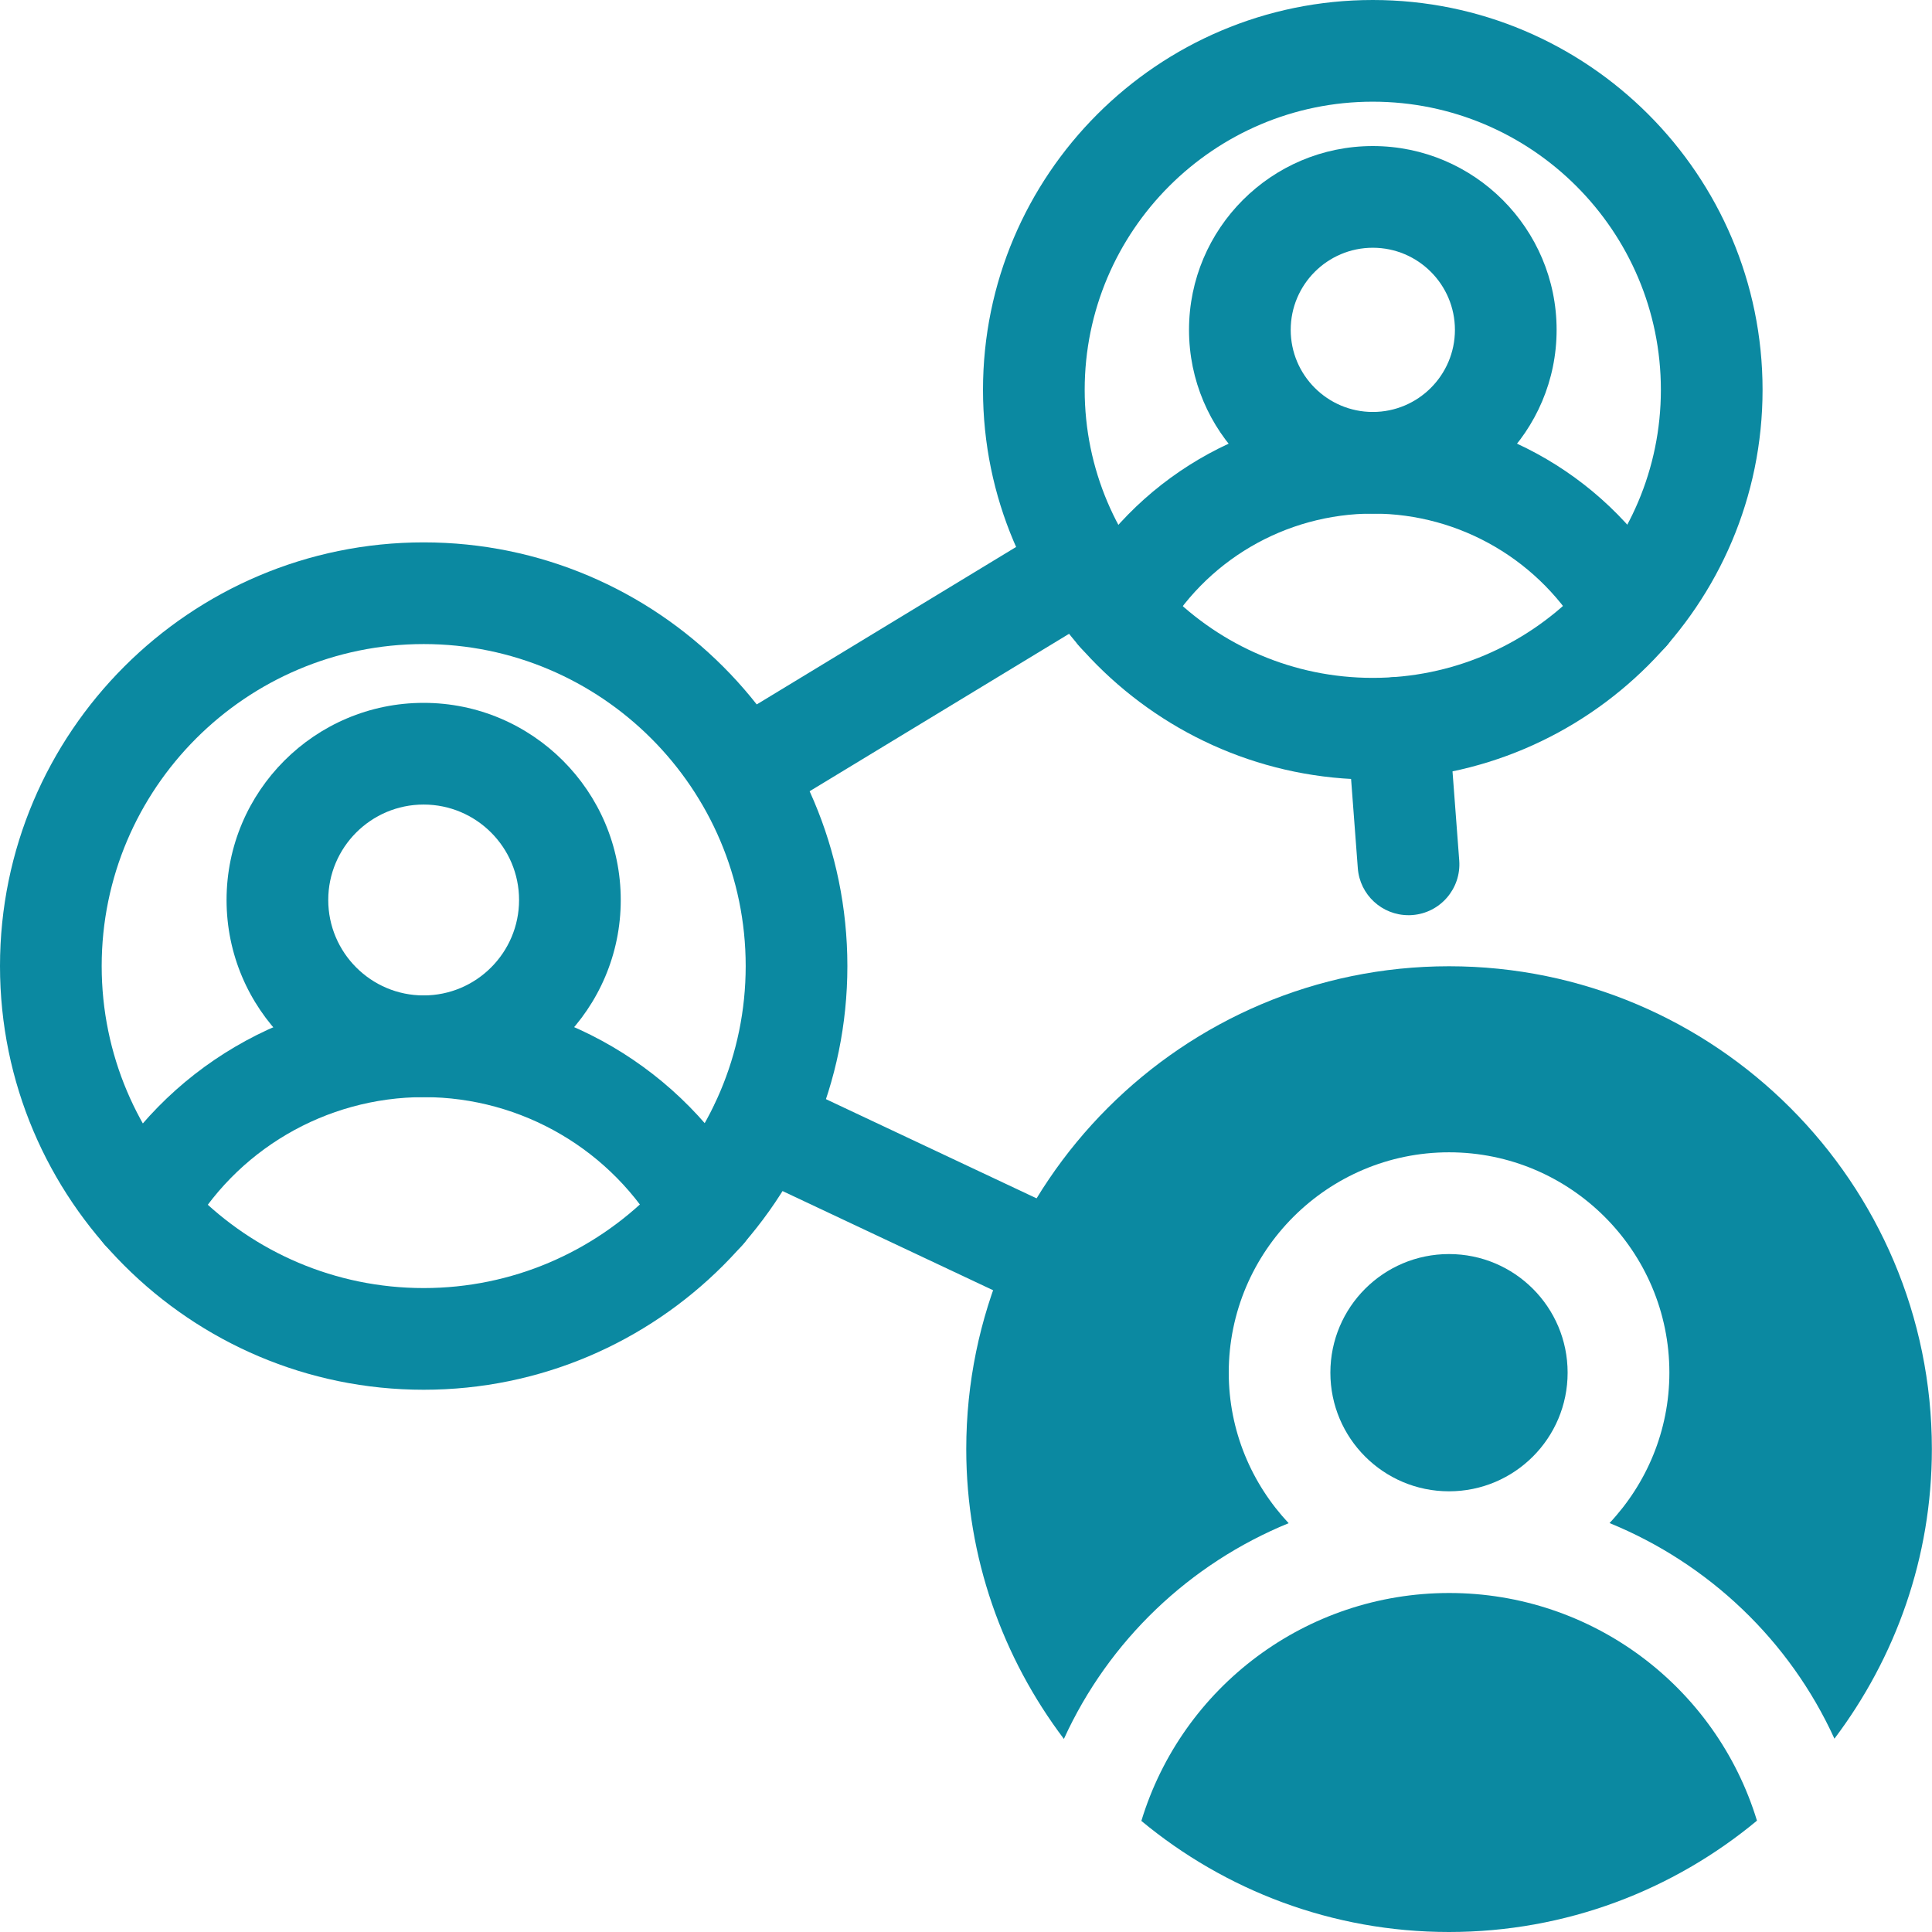
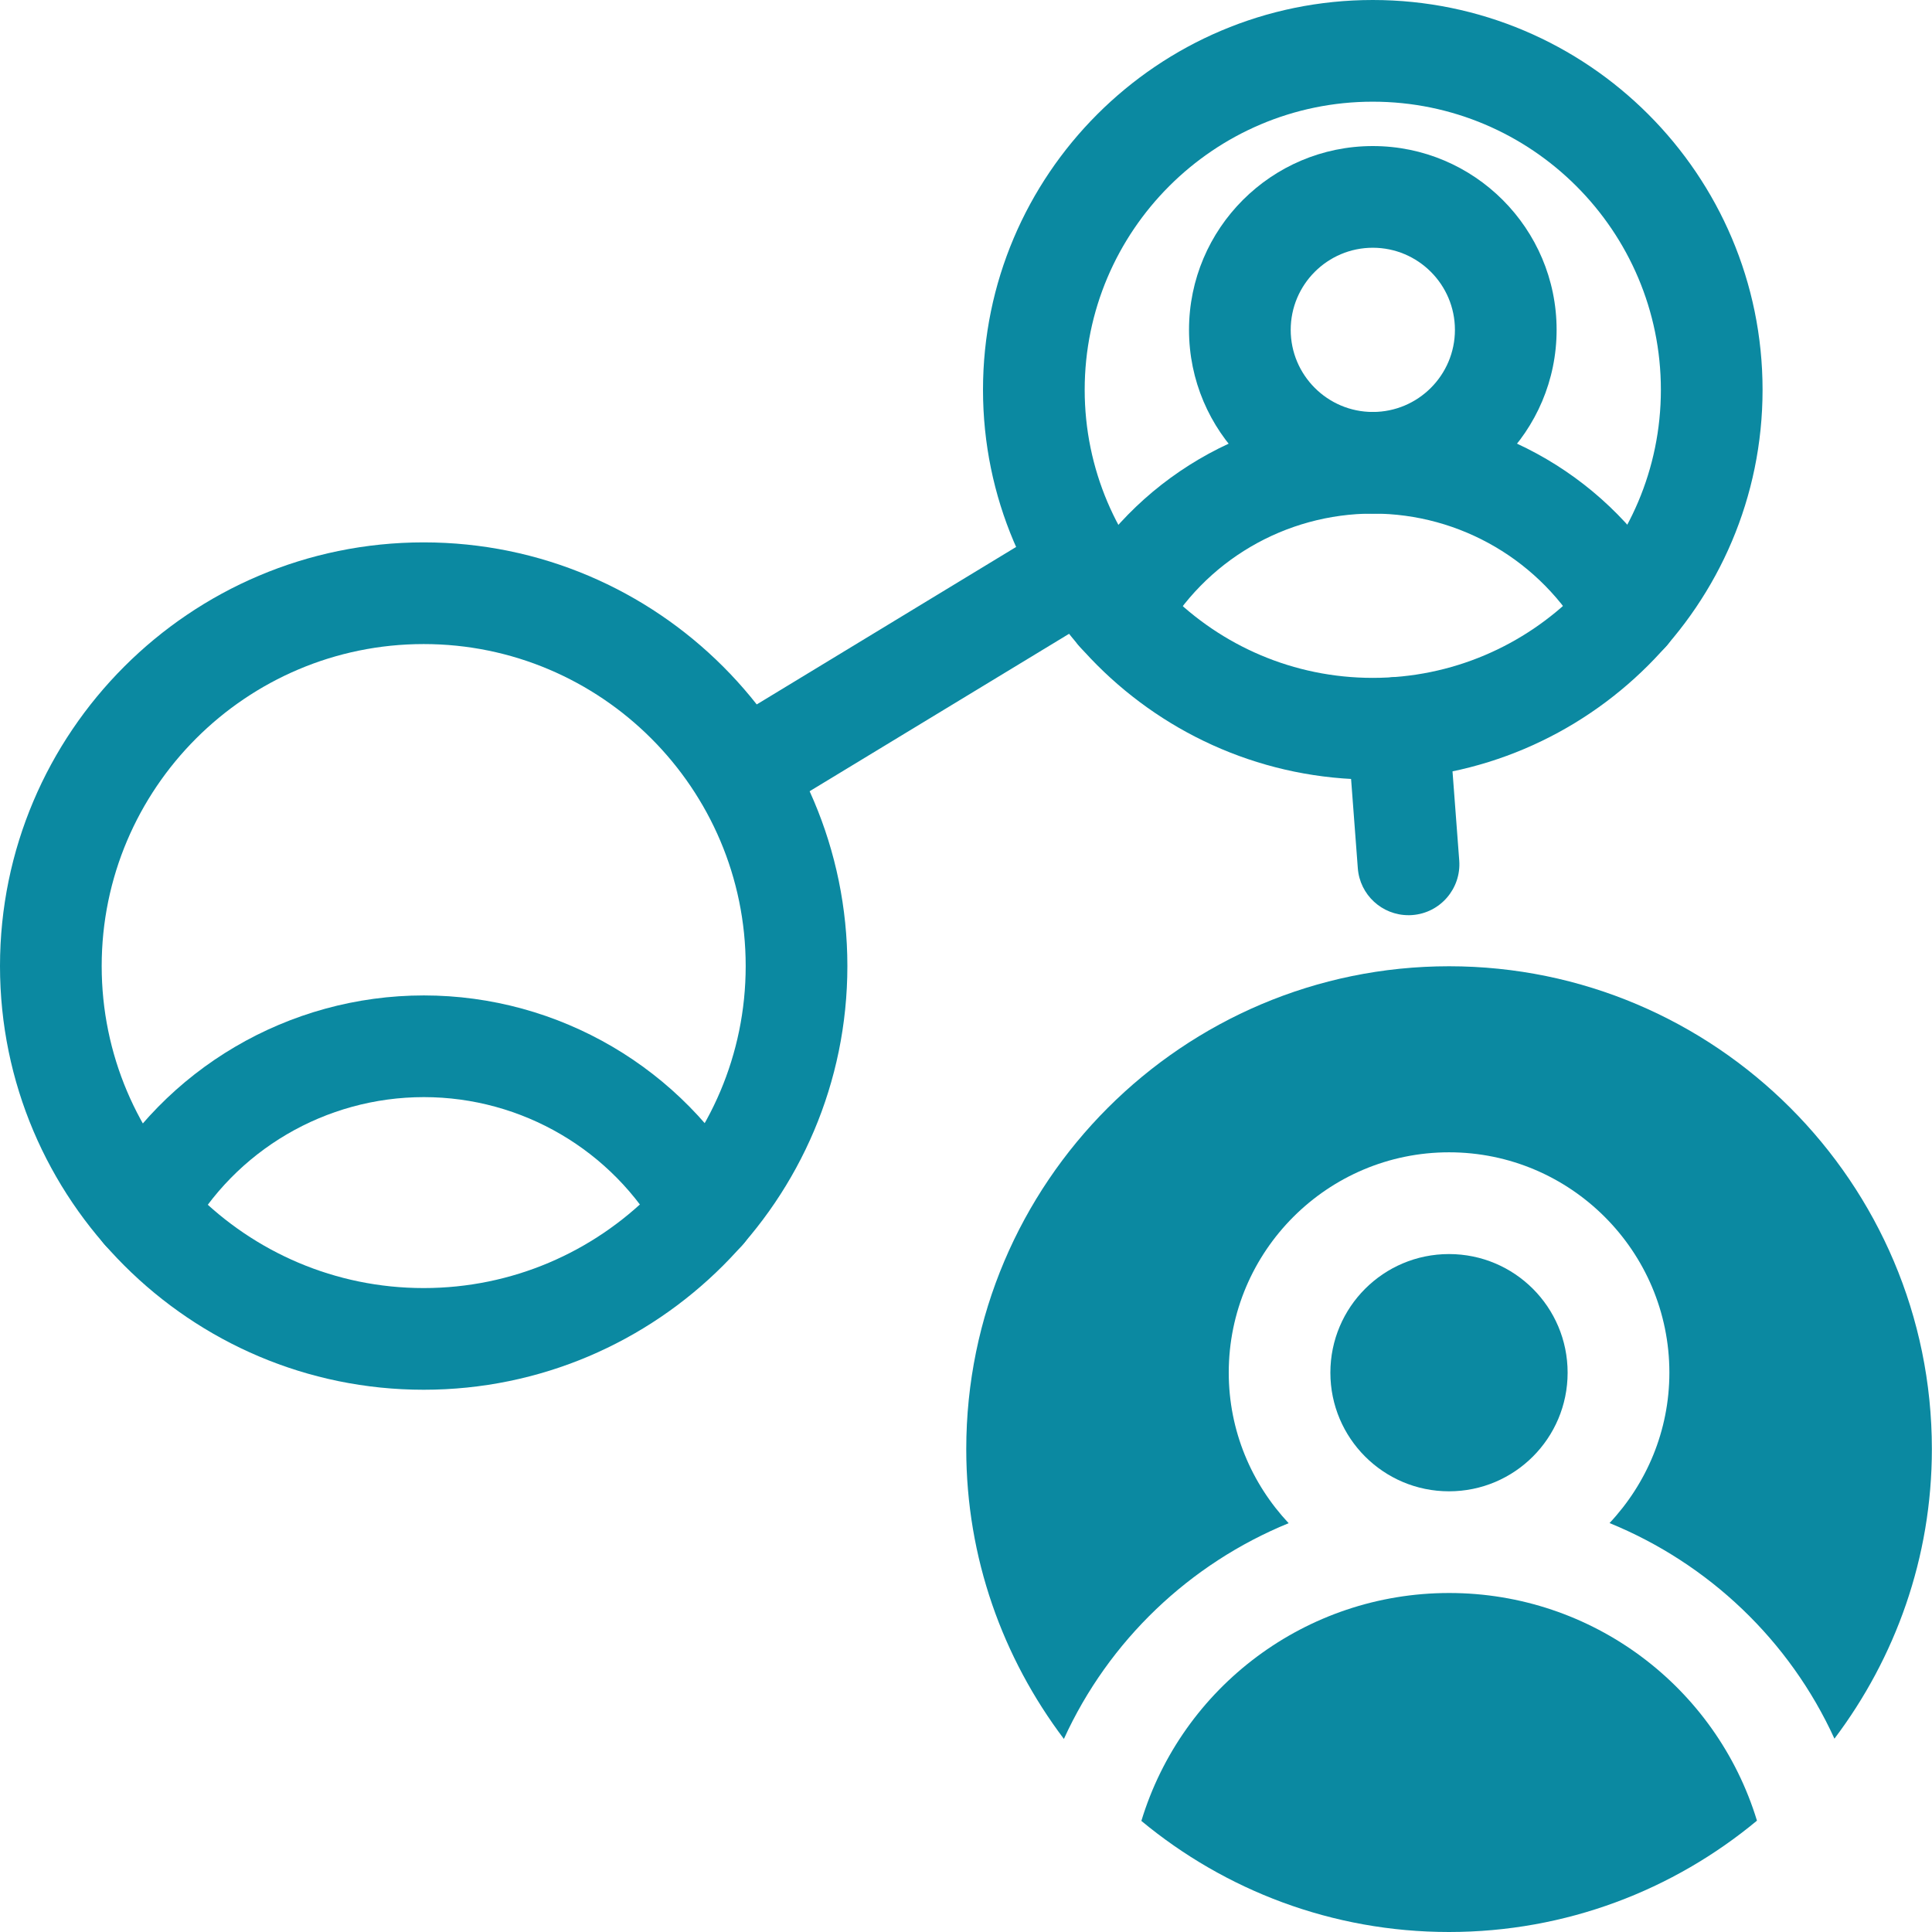
<svg xmlns="http://www.w3.org/2000/svg" width="30" height="30" viewBox="0 0 30 30" fill="none">
  <path d="M11.532 12.784C11.265 12.784 11.005 12.649 10.857 12.404C10.631 12.031 10.749 11.546 11.122 11.32L16.411 8.109C16.783 7.883 17.27 8.001 17.496 8.374C17.722 8.747 17.603 9.233 17.231 9.459L11.941 12.669C11.813 12.747 11.672 12.784 11.532 12.784Z" fill="#0B89A1" />
  <path d="M21.87 14.211C21.461 14.211 21.115 13.896 21.084 13.481L20.924 11.36C20.892 10.926 21.218 10.546 21.652 10.514C22.083 10.482 22.466 10.807 22.499 11.242L22.659 13.363C22.691 13.797 22.365 14.177 21.93 14.209C21.91 14.211 21.89 14.211 21.87 14.211Z" fill="#0B89A1" />
-   <path d="M16.436 20.431C16.324 20.431 16.209 20.406 16.101 20.355L11.485 18.181C11.09 17.996 10.921 17.526 11.107 17.131C11.293 16.736 11.763 16.567 12.157 16.753L16.773 18.927C17.168 19.112 17.337 19.583 17.151 19.977C17.017 20.263 16.733 20.431 16.436 20.431Z" fill="#0B89A1" />
  <path d="M6.579 21.58C2.951 21.58 0 18.628 0 15.001C0 11.373 2.951 8.422 6.579 8.422C10.207 8.422 13.158 11.373 13.158 15.001C13.158 18.628 10.207 21.58 6.579 21.58ZM6.579 10.001C3.822 10.001 1.579 12.244 1.579 15.001C1.579 17.758 3.822 20.001 6.579 20.001C9.336 20.001 11.579 17.758 11.579 15.001C11.579 12.244 9.336 10.001 6.579 10.001Z" fill="#0B89A1" />
  <path d="M2.221 19.598C2.091 19.598 1.96 19.566 1.838 19.499C1.457 19.287 1.319 18.807 1.531 18.425C2.547 16.595 4.483 15.457 6.582 15.457C8.675 15.457 10.611 16.592 11.632 18.418C11.845 18.799 11.709 19.28 11.329 19.493C10.949 19.706 10.468 19.57 10.254 19.189C9.511 17.861 8.104 17.036 6.582 17.036C5.056 17.036 3.65 17.862 2.912 19.192C2.767 19.451 2.498 19.598 2.221 19.598Z" fill="#0B89A1" />
-   <path d="M6.578 17.036C4.89 17.036 3.518 15.663 3.518 13.975C3.518 12.287 4.89 10.914 6.578 10.914C8.266 10.914 9.639 12.287 9.639 13.975C9.639 15.663 8.266 17.036 6.578 17.036ZM6.578 12.493C5.761 12.493 5.097 13.158 5.097 13.975C5.097 14.792 5.761 15.457 6.578 15.457C7.396 15.457 8.06 14.792 8.06 13.975C8.06 13.158 7.396 12.493 6.578 12.493Z" fill="#0B89A1" />
  <path d="M21.316 12.105C17.979 12.105 15.264 9.39 15.264 6.053C15.264 2.715 17.979 0 21.316 0C24.654 0 27.369 2.715 27.369 6.053C27.369 9.39 24.654 12.105 21.316 12.105ZM21.316 1.579C18.85 1.579 16.843 3.586 16.843 6.053C16.843 8.519 18.85 10.526 21.316 10.526C23.783 10.526 25.79 8.519 25.79 6.053C25.79 3.586 23.783 1.579 21.316 1.579Z" fill="#0B89A1" />
  <path d="M17.354 10.305C17.224 10.305 17.093 10.273 16.971 10.205C16.59 9.994 16.452 9.514 16.664 9.132C17.6 7.445 19.383 6.396 21.319 6.396C23.247 6.396 25.03 7.442 25.972 9.125C26.185 9.506 26.049 9.987 25.669 10.2C25.29 10.413 24.807 10.277 24.595 9.896C23.931 8.711 22.676 7.975 21.319 7.975C19.957 7.975 18.702 8.712 18.044 9.898C17.901 10.158 17.631 10.305 17.354 10.305Z" fill="#0B89A1" />
  <path d="M21.317 7.976C19.743 7.976 18.463 6.696 18.463 5.122C18.463 3.548 19.743 2.268 21.317 2.268C22.891 2.268 24.171 3.548 24.171 5.122C24.171 6.696 22.891 7.976 21.317 7.976ZM21.317 3.847C20.614 3.847 20.042 4.419 20.042 5.122C20.042 5.825 20.614 6.397 21.317 6.397C22.02 6.397 22.592 5.825 22.592 5.122C22.592 4.419 22.02 3.847 21.317 3.847Z" fill="#0B89A1" />
  <path d="M20.01 23.652C19.435 23.039 19.08 22.218 19.08 21.314C19.08 19.428 20.614 17.893 22.501 17.893C24.387 17.893 25.922 19.428 25.922 21.314C25.922 22.217 25.567 23.038 24.993 23.65C26.53 24.278 27.788 25.47 28.485 26.998C29.431 25.743 29.998 24.189 29.998 22.501C29.998 18.367 26.635 15.004 22.501 15.004C18.367 15.004 15.004 18.367 15.004 22.501C15.004 24.191 15.573 25.747 16.52 27.002C17.217 25.474 18.473 24.281 20.01 23.652Z" fill="#0B89A1" />
  <path d="M22.503 24.736C20.28 24.736 18.355 26.195 17.723 28.275C19.021 29.351 20.686 30 22.5 30C24.316 30 25.983 29.35 27.282 28.271C26.648 26.193 24.724 24.736 22.503 24.736Z" fill="#0B89A1" />
  <path d="M22.5 23.157C23.518 23.157 24.342 22.332 24.342 21.315C24.342 20.297 23.518 19.473 22.5 19.473C21.483 19.473 20.658 20.297 20.658 21.315C20.658 22.332 21.483 23.157 22.5 23.157Z" fill="#0B89A1" />
</svg>